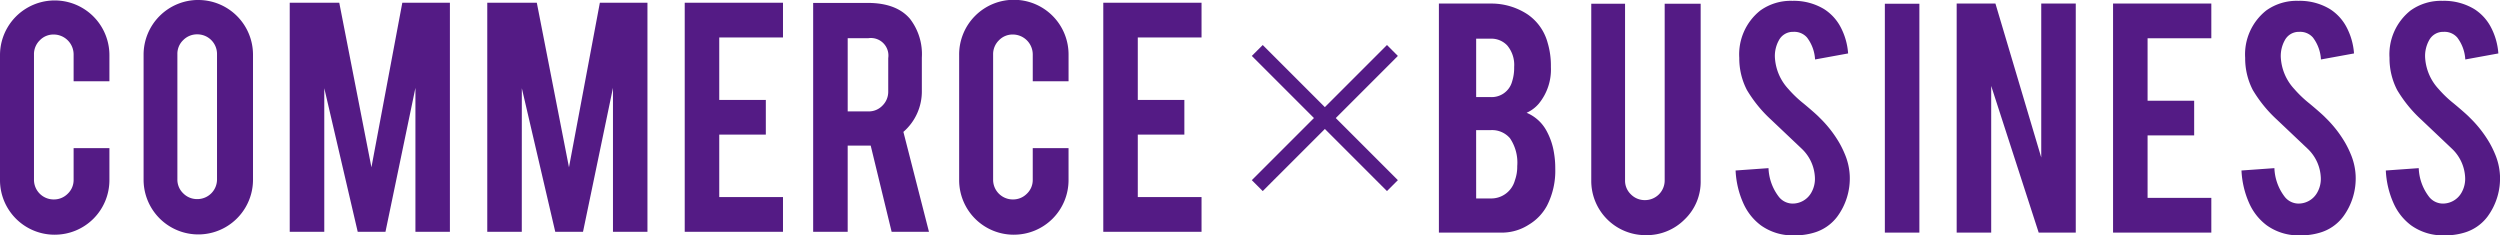
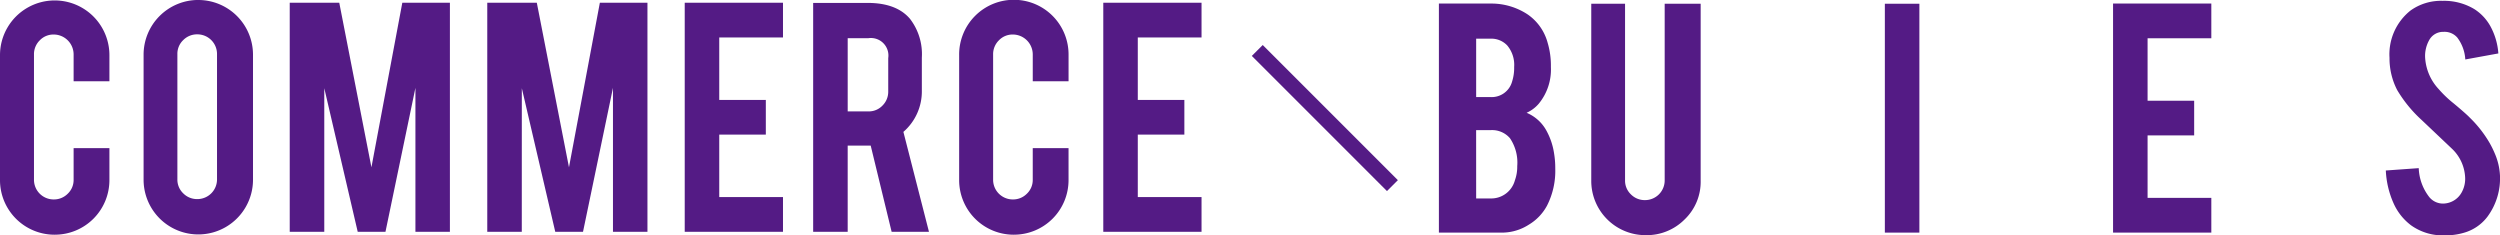
<svg xmlns="http://www.w3.org/2000/svg" width="319.016" height="30.032" viewBox="0 0 319.016 30.032">
  <g id="グループ_101" data-name="グループ 101" transform="translate(-97.283 -515.912)">
    <g id="グループ_98" data-name="グループ 98" transform="translate(97.283 515.912)">
      <path id="パス_192" data-name="パス 192" d="M104.275,545.917a6.964,6.964,0,0,1-6.992-6.969V523.005a6.981,6.981,0,1,1,13.962,0v3.333h-4.568v-3.426a2.546,2.546,0,0,0-2.541-2.54,2.407,2.407,0,0,0-1.783.746,2.465,2.465,0,0,0-.734,1.794V538.9a2.507,2.507,0,0,0,2.517,2.517,2.467,2.467,0,0,0,1.795-.735,2.407,2.407,0,0,0,.746-1.783v-4.032h4.568v4.079a6.963,6.963,0,0,1-6.969,6.969Z" transform="translate(-97.283 -515.967)" fill="#541b85" />
      <path id="パス_193" data-name="パス 193" d="M144.454,515.912a6.983,6.983,0,0,1,6.992,6.992v15.942a6.981,6.981,0,1,1-13.962,0V522.9a6.982,6.982,0,0,1,6.969-6.992Zm2.4,6.9a2.506,2.506,0,0,0-2.517-2.517,2.469,2.469,0,0,0-1.795.734,2.409,2.409,0,0,0-.746,1.783V538.8a2.408,2.408,0,0,0,.746,1.783,2.466,2.466,0,0,0,1.795.734,2.507,2.507,0,0,0,2.517-2.517Z" transform="translate(-119.161 -515.912)" fill="#541b85" />
      <path id="パス_194" data-name="パス 194" d="M182.809,545.906H178.4V516.678h6.321l4.105,21,3.941-21h6.073v29.228H194.44V527.54l-3.822,18.366h-3.542l-4.266-18.32Z" transform="translate(-141.429 -516.329)" fill="#541b85" />
      <path id="パス_195" data-name="パス 195" d="M238.1,545.906h-4.405V516.678h6.322l4.105,21,3.941-21h6.073v29.228h-4.4V527.54l-3.822,18.366h-3.543l-4.266-18.32Z" transform="translate(-171.517 -516.329)" fill="#541b85" />
      <path id="パス_196" data-name="パス 196" d="M288.98,545.906V516.678h12.54v4.429h-8.134v7.971h5.943v4.429h-5.943v7.971h8.134v4.428Z" transform="translate(-201.605 -516.329)" fill="#541b85" />
      <path id="パス_197" data-name="パス 197" d="M331.884,516.729q3.682,0,5.407,2.028a7.371,7.371,0,0,1,1.515,4.942v4.242a6.825,6.825,0,0,1-2.354,5.245l3.263,12.749h-4.764l-2.671-11h-2.937v11h-4.406v-29.2Zm2.634,7.039a2.235,2.235,0,0,0-2.517-2.54h-2.657v9.346H332a2.41,2.41,0,0,0,1.783-.745,2.469,2.469,0,0,0,.734-1.795Z" transform="translate(-221.173 -516.357)" fill="#541b85" />
      <path id="パス_198" data-name="パス 198" d="M372.8,545.917a6.963,6.963,0,0,1-6.992-6.969V523.005a6.981,6.981,0,1,1,13.961,0v3.333H375.2v-3.426a2.547,2.547,0,0,0-2.541-2.54,2.407,2.407,0,0,0-1.783.746,2.466,2.466,0,0,0-.734,1.794V538.9a2.508,2.508,0,0,0,2.517,2.517,2.465,2.465,0,0,0,1.794-.735,2.407,2.407,0,0,0,.746-1.783v-4.032h4.568v4.079a6.963,6.963,0,0,1-6.97,6.969Z" transform="translate(-243.414 -515.967)" fill="#541b85" />
      <path id="パス_199" data-name="パス 199" d="M406.162,545.906V516.678H418.7v4.429h-8.135v7.971h5.943v4.429h-5.943v7.971H418.7v4.428Z" transform="translate(-265.376 -516.329)" fill="#541b85" />
    </g>
    <g id="グループ_99" data-name="グループ 99" transform="translate(280.895 516.017)">
      <path id="パス_200" data-name="パス 200" d="M500.12,546.136V516.908h6.6a8.4,8.4,0,0,1,4.708,1.375,6.4,6.4,0,0,1,2.564,3.613,10.173,10.173,0,0,1,.42,3.1,6.863,6.863,0,0,1-1.562,4.708,4.425,4.425,0,0,1-1.538,1.142,5.122,5.122,0,0,1,2.494,2.215,8.62,8.62,0,0,1,1,2.89,11.56,11.56,0,0,1,.164,2.028,9.754,9.754,0,0,1-1.049,4.708,6.283,6.283,0,0,1-2.307,2.424,6.354,6.354,0,0,1-3.333,1.026Zm4.755-17.294h1.842a2.7,2.7,0,0,0,2.75-2,5.713,5.713,0,0,0,.257-1.841,3.852,3.852,0,0,0-.886-2.75,2.787,2.787,0,0,0-2.121-.862h-1.842Zm0,12.936h1.842a3.126,3.126,0,0,0,3.1-2.308,5.066,5.066,0,0,0,.3-1.818,5.535,5.535,0,0,0-.933-3.566,3.006,3.006,0,0,0-2.47-1.025h-1.842Z" transform="translate(-500.12 -516.559)" fill="#541b85" />
      <path id="パス_201" data-name="パス 201" d="M549.747,546.49a6.924,6.924,0,0,1-6.969-6.945V516.959h4.312V539.5a2.408,2.408,0,0,0,.745,1.783,2.468,2.468,0,0,0,1.795.734,2.507,2.507,0,0,0,2.517-2.518V516.959h4.592v22.586a6.64,6.64,0,0,1-2.051,4.941A6.815,6.815,0,0,1,549.747,546.49Z" transform="translate(-523.335 -516.587)" fill="#541b85" />
-       <path id="パス_202" data-name="パス 202" d="M597.752,538.447a8.215,8.215,0,0,1-1.585,5.221,5.705,5.705,0,0,1-3.03,2.074,8.247,8.247,0,0,1-2.447.326,6.925,6.925,0,0,1-4.289-1.282,7.162,7.162,0,0,1-2.249-2.855,11.5,11.5,0,0,1-.967-4.138l4.2-.3a6.377,6.377,0,0,0,1.352,3.7,2.252,2.252,0,0,0,1.818.82,2.73,2.73,0,0,0,2.307-1.423,3.532,3.532,0,0,0,.443-1.936,5.373,5.373,0,0,0-1.655-3.615l-3.916-3.71a16.708,16.708,0,0,1-3.1-3.8,8.793,8.793,0,0,1-.979-4.106,7.141,7.141,0,0,1,2.68-6.042,6.662,6.662,0,0,1,4.1-1.236,7.456,7.456,0,0,1,4.033,1.048,6.062,6.062,0,0,1,2.109,2.284,8.462,8.462,0,0,1,.967,3.379l-4.218.769a5.093,5.093,0,0,0-1.026-2.8,2.154,2.154,0,0,0-1.748-.723,2.012,2.012,0,0,0-1.841,1.072,4.129,4.129,0,0,0-.513,2.144,6.431,6.431,0,0,0,1.724,4.079,14.57,14.57,0,0,0,1.958,1.865q1.538,1.282,2.027,1.794a14.972,14.972,0,0,1,2.518,3.216,12.359,12.359,0,0,1,.675,1.375A8,8,0,0,1,597.752,538.447Z" transform="translate(-545.324 -516.142)" fill="#541b85" />
      <path id="パス_203" data-name="パス 203" d="M629.377,546.164h-4.406V516.959h4.406Z" transform="translate(-568.064 -516.587)" fill="#541b85" />
-       <path id="パス_204" data-name="パス 204" d="M650.024,516.908l5.846,19.643V516.908h4.405v29.228h-4.731l-6.061-18.716v18.716h-4.405V516.908Z" transform="translate(-579.006 -516.559)" fill="#541b85" />
      <path id="パス_205" data-name="パス 205" d="M688.86,546.136V516.908H701.4v4.428h-8.134v7.971h5.944v4.429h-5.944v7.971H701.4v4.429Z" transform="translate(-602.833 -516.559)" fill="#541b85" />
-       <path id="パス_206" data-name="パス 206" d="M739.386,538.447a8.215,8.215,0,0,1-1.585,5.221,5.7,5.7,0,0,1-3.03,2.074,8.251,8.251,0,0,1-2.448.326,6.924,6.924,0,0,1-4.288-1.282,7.166,7.166,0,0,1-2.25-2.855,11.518,11.518,0,0,1-.967-4.138l4.2-.3a6.375,6.375,0,0,0,1.351,3.7,2.253,2.253,0,0,0,1.818.82,2.731,2.731,0,0,0,2.307-1.423,3.529,3.529,0,0,0,.443-1.936,5.375,5.375,0,0,0-1.655-3.615l-3.916-3.71a16.751,16.751,0,0,1-3.1-3.8,8.8,8.8,0,0,1-.978-4.106,7.14,7.14,0,0,1,2.68-6.042,6.663,6.663,0,0,1,4.1-1.236,7.459,7.459,0,0,1,4.033,1.048,6.06,6.06,0,0,1,2.109,2.284,8.46,8.46,0,0,1,.968,3.379l-4.219.769a5.093,5.093,0,0,0-1.025-2.8,2.155,2.155,0,0,0-1.748-.723,2.013,2.013,0,0,0-1.841,1.072,4.135,4.135,0,0,0-.513,2.144,6.432,6.432,0,0,0,1.724,4.079,14.593,14.593,0,0,0,1.958,1.865q1.538,1.282,2.028,1.794a14.958,14.958,0,0,1,2.517,3.216,12.305,12.305,0,0,1,.676,1.375A8,8,0,0,1,739.386,538.447Z" transform="translate(-622.402 -516.142)" fill="#541b85" />
      <path id="パス_207" data-name="パス 207" d="M779.793,538.447a8.215,8.215,0,0,1-1.585,5.221,5.706,5.706,0,0,1-3.03,2.074,8.247,8.247,0,0,1-2.447.326,6.926,6.926,0,0,1-4.289-1.282,7.156,7.156,0,0,1-2.249-2.855,11.519,11.519,0,0,1-.968-4.138l4.2-.3a6.373,6.373,0,0,0,1.352,3.7,2.252,2.252,0,0,0,1.818.82,2.731,2.731,0,0,0,2.307-1.423,3.537,3.537,0,0,0,.443-1.936,5.374,5.374,0,0,0-1.655-3.615l-3.915-3.71a16.7,16.7,0,0,1-3.1-3.8,8.791,8.791,0,0,1-.979-4.106,7.139,7.139,0,0,1,2.68-6.042,6.66,6.66,0,0,1,4.1-1.236,7.454,7.454,0,0,1,4.032,1.048,6.061,6.061,0,0,1,2.11,2.284,8.456,8.456,0,0,1,.967,3.379l-4.219.769a5.088,5.088,0,0,0-1.026-2.8,2.154,2.154,0,0,0-1.748-.723,2.014,2.014,0,0,0-1.842,1.072,4.132,4.132,0,0,0-.513,2.144,6.434,6.434,0,0,0,1.725,4.079,14.537,14.537,0,0,0,1.958,1.865q1.538,1.282,2.028,1.794a14.983,14.983,0,0,1,2.517,3.216,12.357,12.357,0,0,1,.676,1.375A8.018,8.018,0,0,1,779.793,538.447Z" transform="translate(-644.391 -516.142)" fill="#541b85" />
    </g>
    <g id="グループ_100" data-name="グループ 100" transform="translate(257.73 522.363)">
      <rect id="長方形_80" data-name="長方形 80" width="0.969" height="23.389" transform="translate(0 0.685) rotate(-45)" fill="none" stroke="#541b85" stroke-width="1" />
-       <rect id="長方形_81" data-name="長方形 81" width="23.389" height="0.969" transform="translate(0 16.539) rotate(-45)" fill="none" stroke="#541b85" stroke-width="1" />
    </g>
  </g>
</svg>